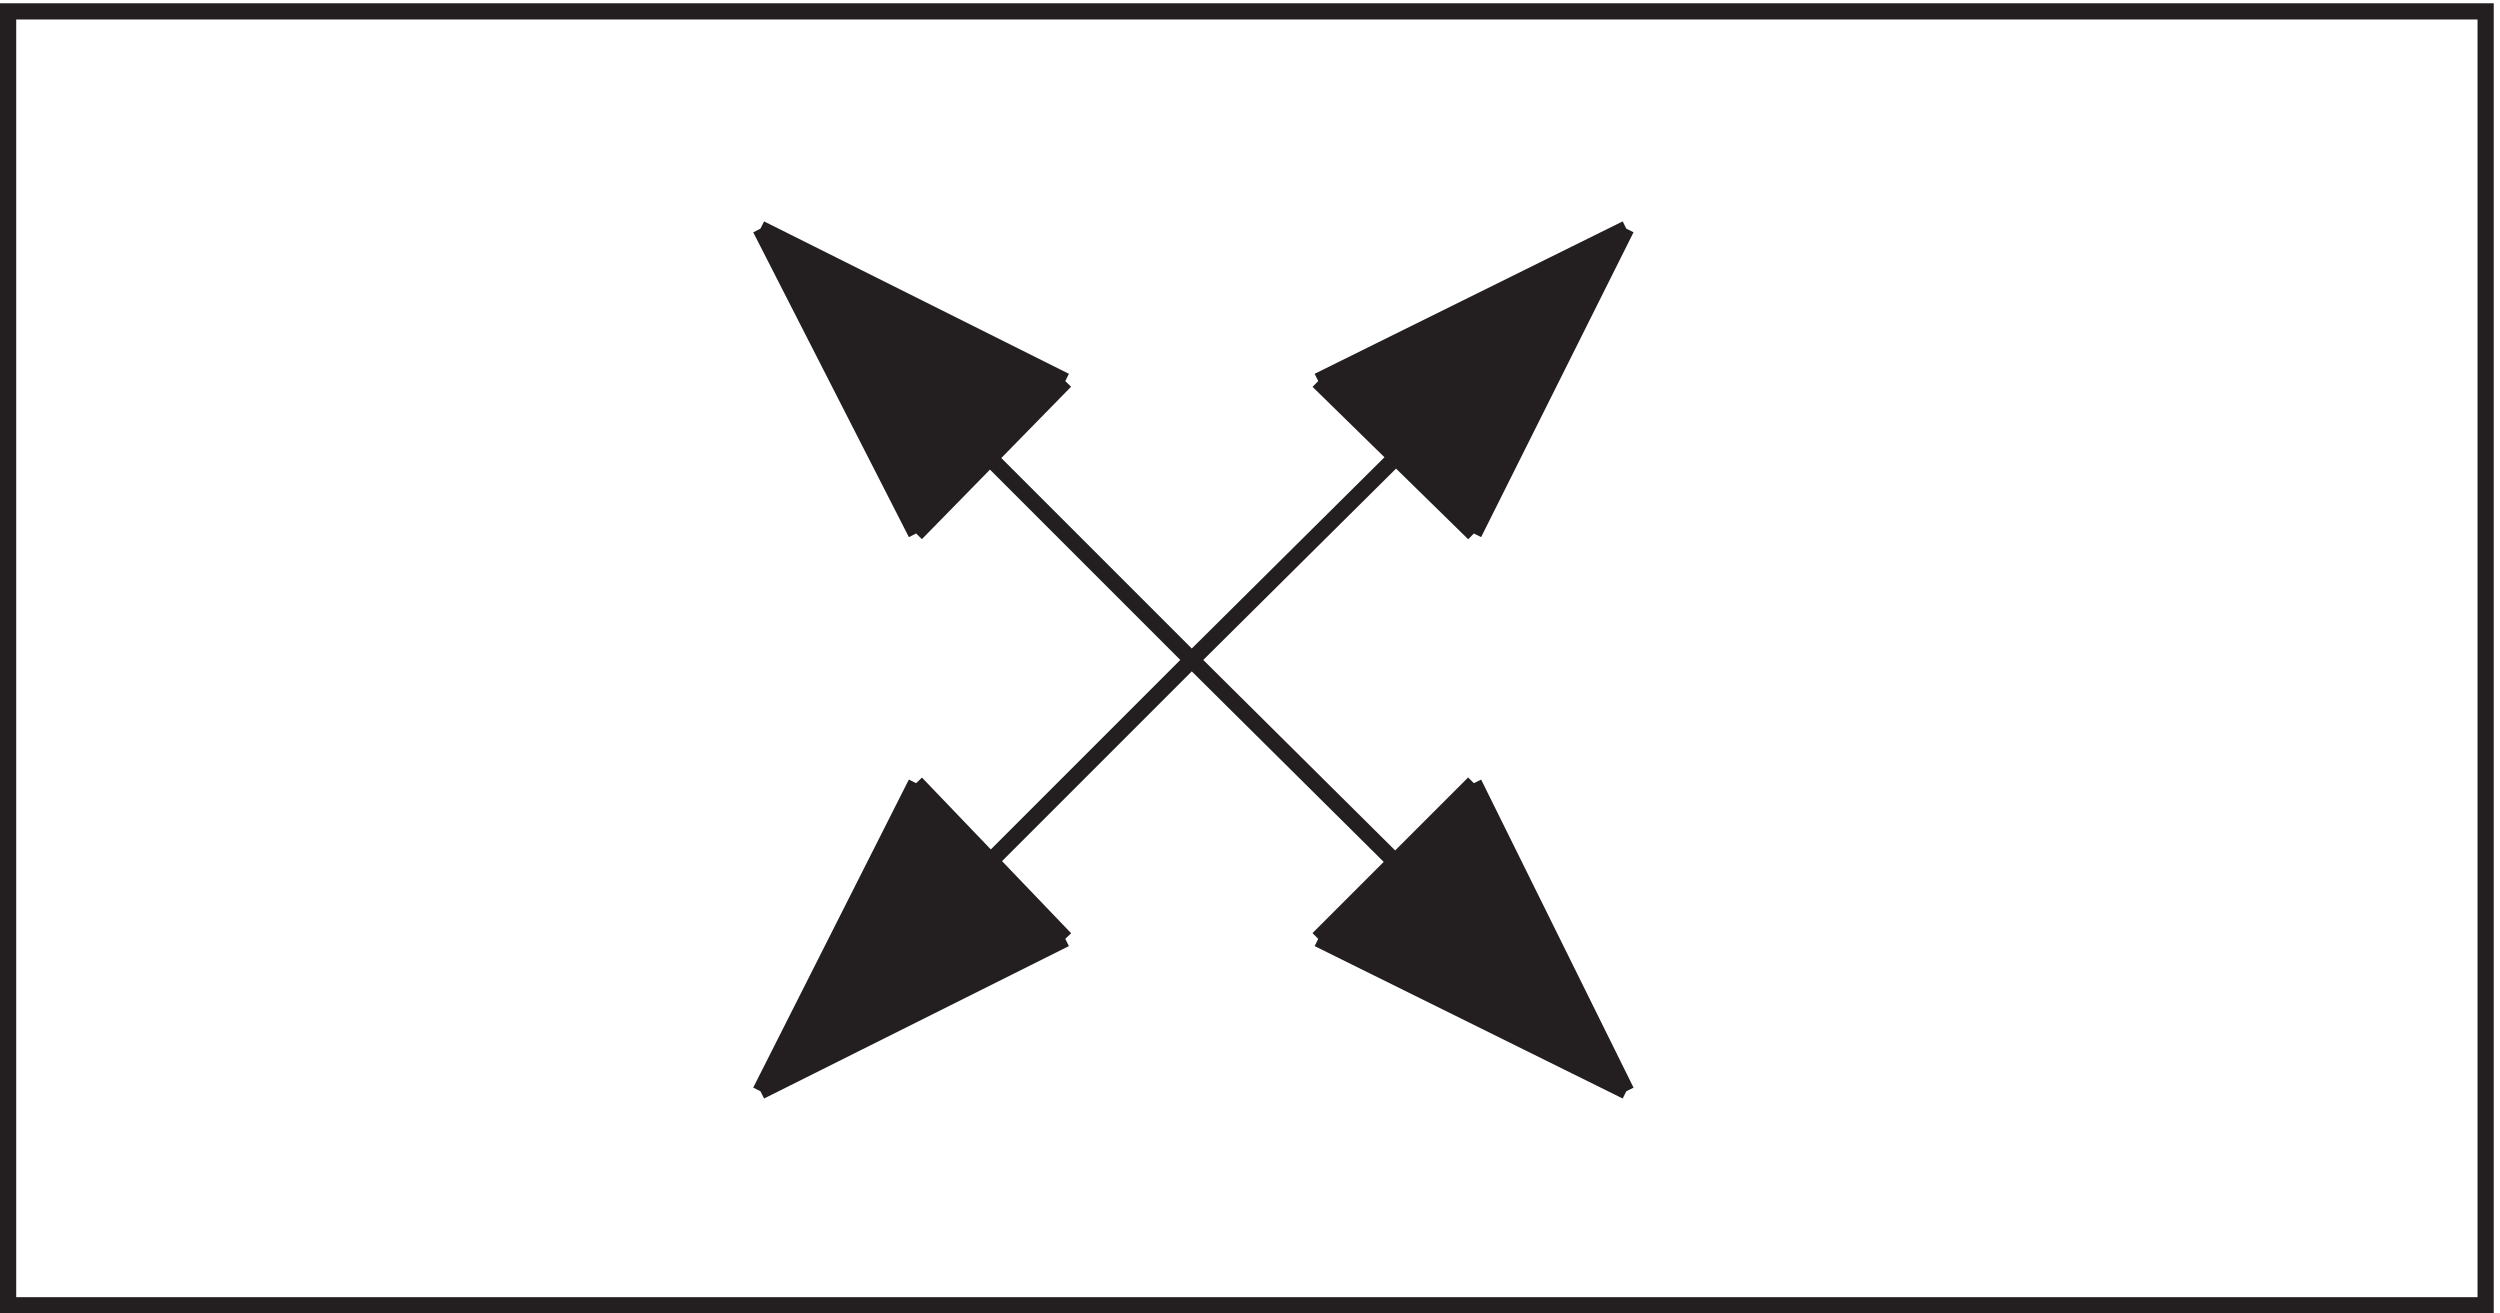
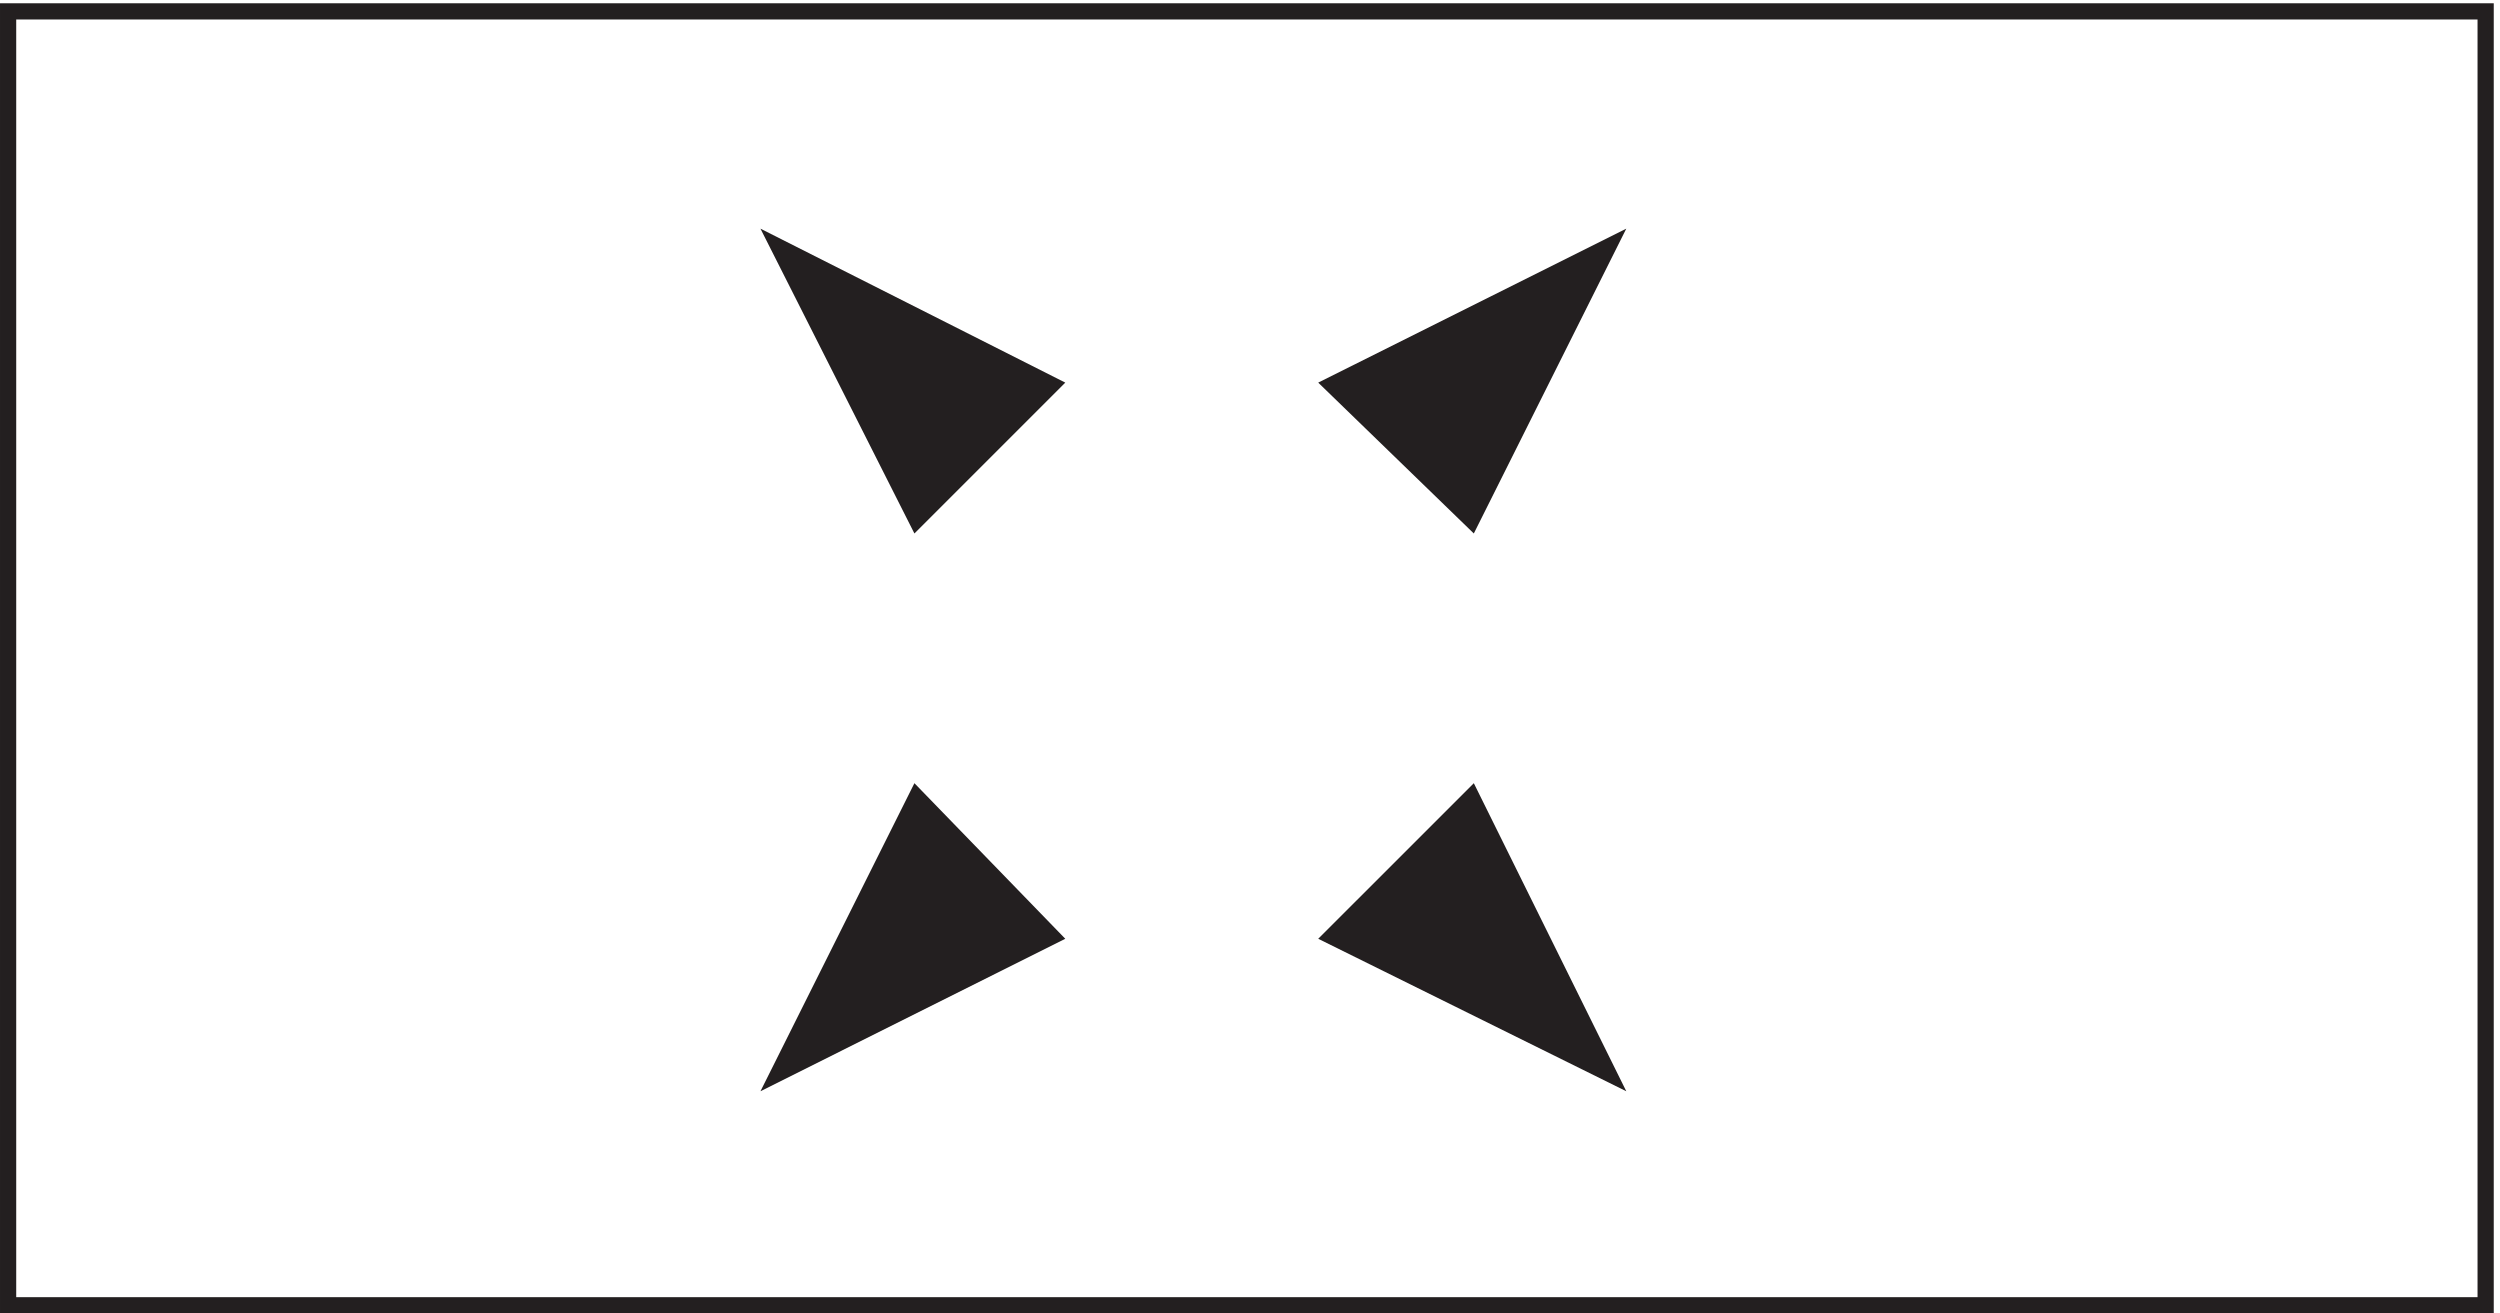
<svg xmlns="http://www.w3.org/2000/svg" xml:space="preserve" width="153.8" height="80.8">
  <path d="M3.332 601.668H1149.33V3.168H3.332Z" style="fill:none;stroke:#231f20;stroke-width:7.5;stroke-linecap:butt;stroke-linejoin:miter;stroke-miterlimit:10;stroke-dasharray:none;stroke-opacity:1" transform="matrix(.133 0 0 -.133 .056 80.722)" />
  <path d="m351.332 102.164 71.215 142.5 69.785-71.969m117 0 71.973 71.969 70.527-142.5m-400.5 399.004 71.215-141 69.785 69.785m117 0 71.973-69.785 70.527 141" style="fill:#231f20;fill-opacity:1;fill-rule:evenodd;stroke:none" transform="matrix(.133 0 0 -.133 .056 80.722)" />
-   <path d="m550.832 301.668 201 199.5m-201-199.5-199.5 199.5m141-328.5-141-70.5m0-.004 72 142.5m127.5 57.004-199.5-199.5m199.5 199.5 201-199.5m-328.5 142.496 69-72m189 72 70.5-142.5m-142.5 70.5 72 72m70.5-142.496-142.5 70.5m-186 187.5-72 141m0 0 141-70.5m0 0-69-70.5m186 70.5 142.5 70.5m0 0-70.5-141m0 0-72 70.5" style="fill:none;stroke:#231f20;stroke-width:7.5;stroke-linecap:butt;stroke-linejoin:miter;stroke-miterlimit:10;stroke-dasharray:none;stroke-opacity:1" transform="matrix(.133 0 0 -.133 .056 80.722)" />
</svg>